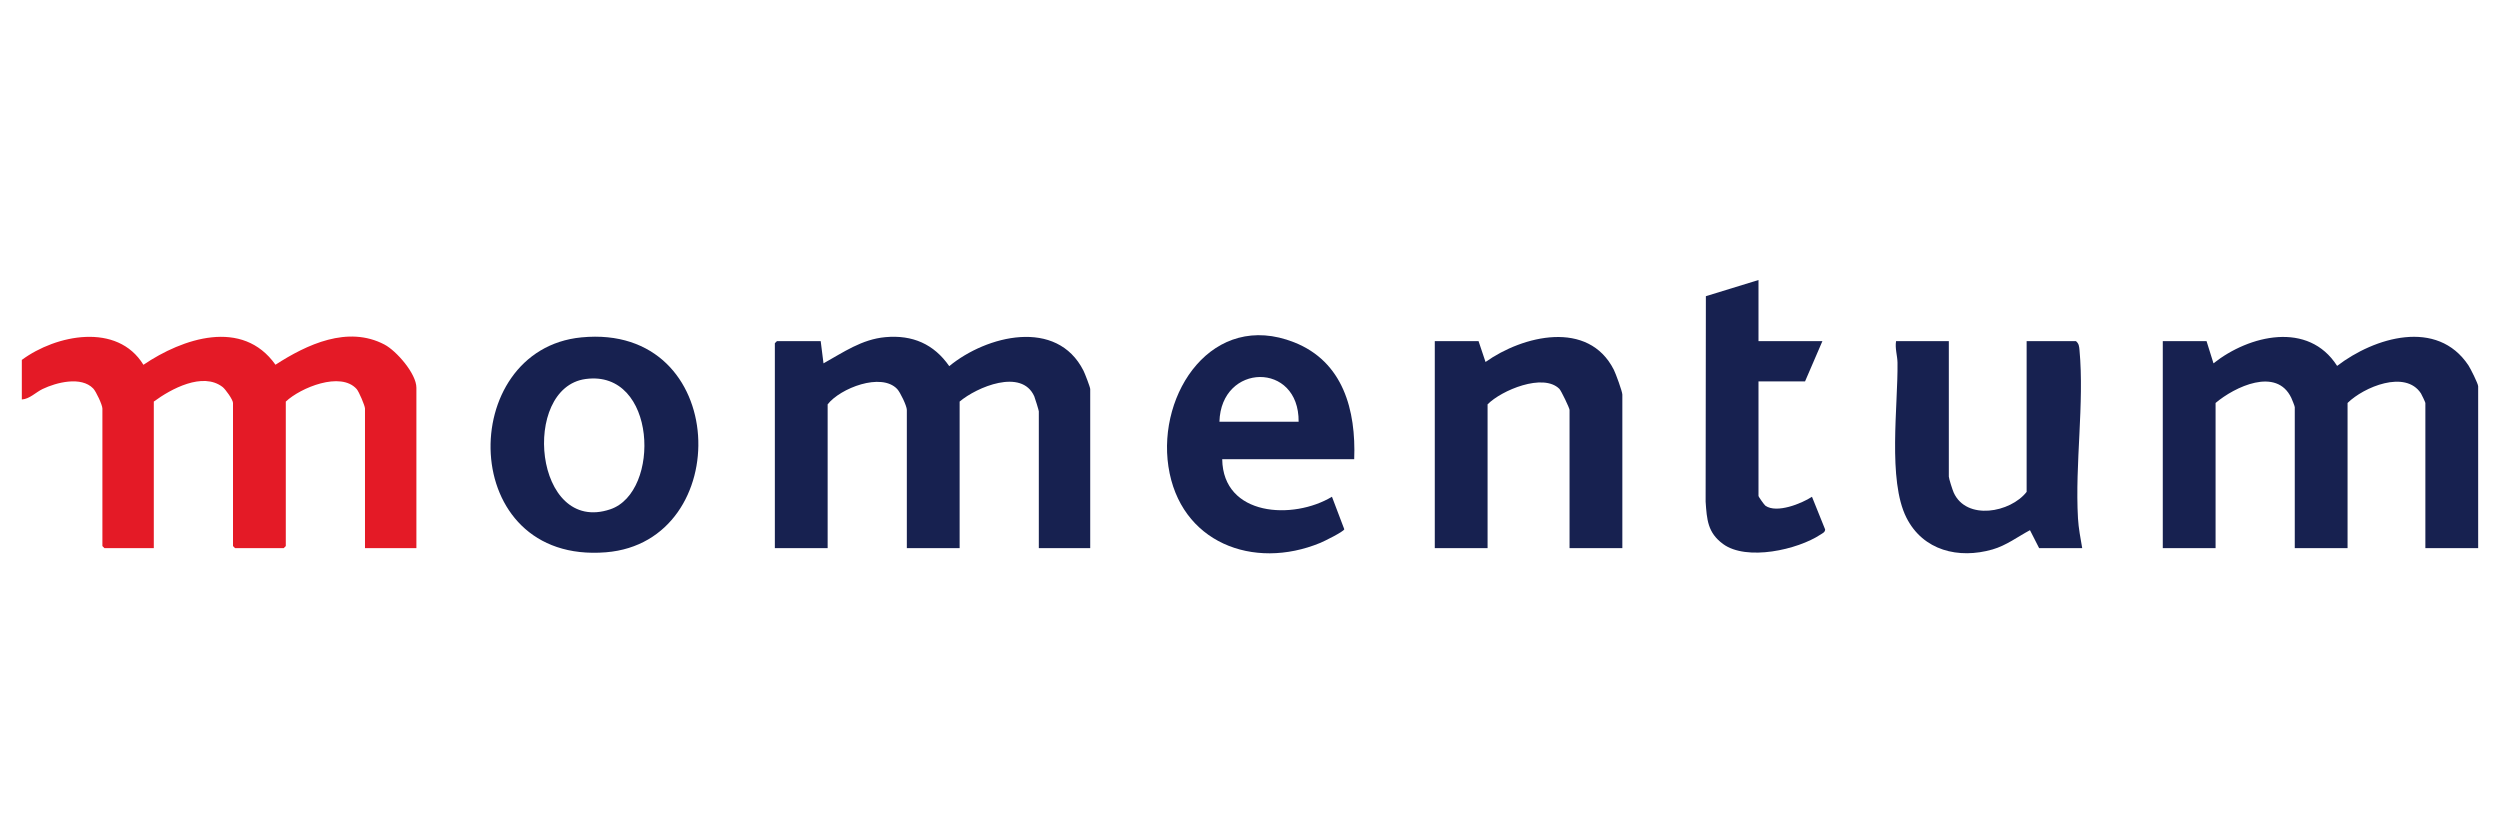
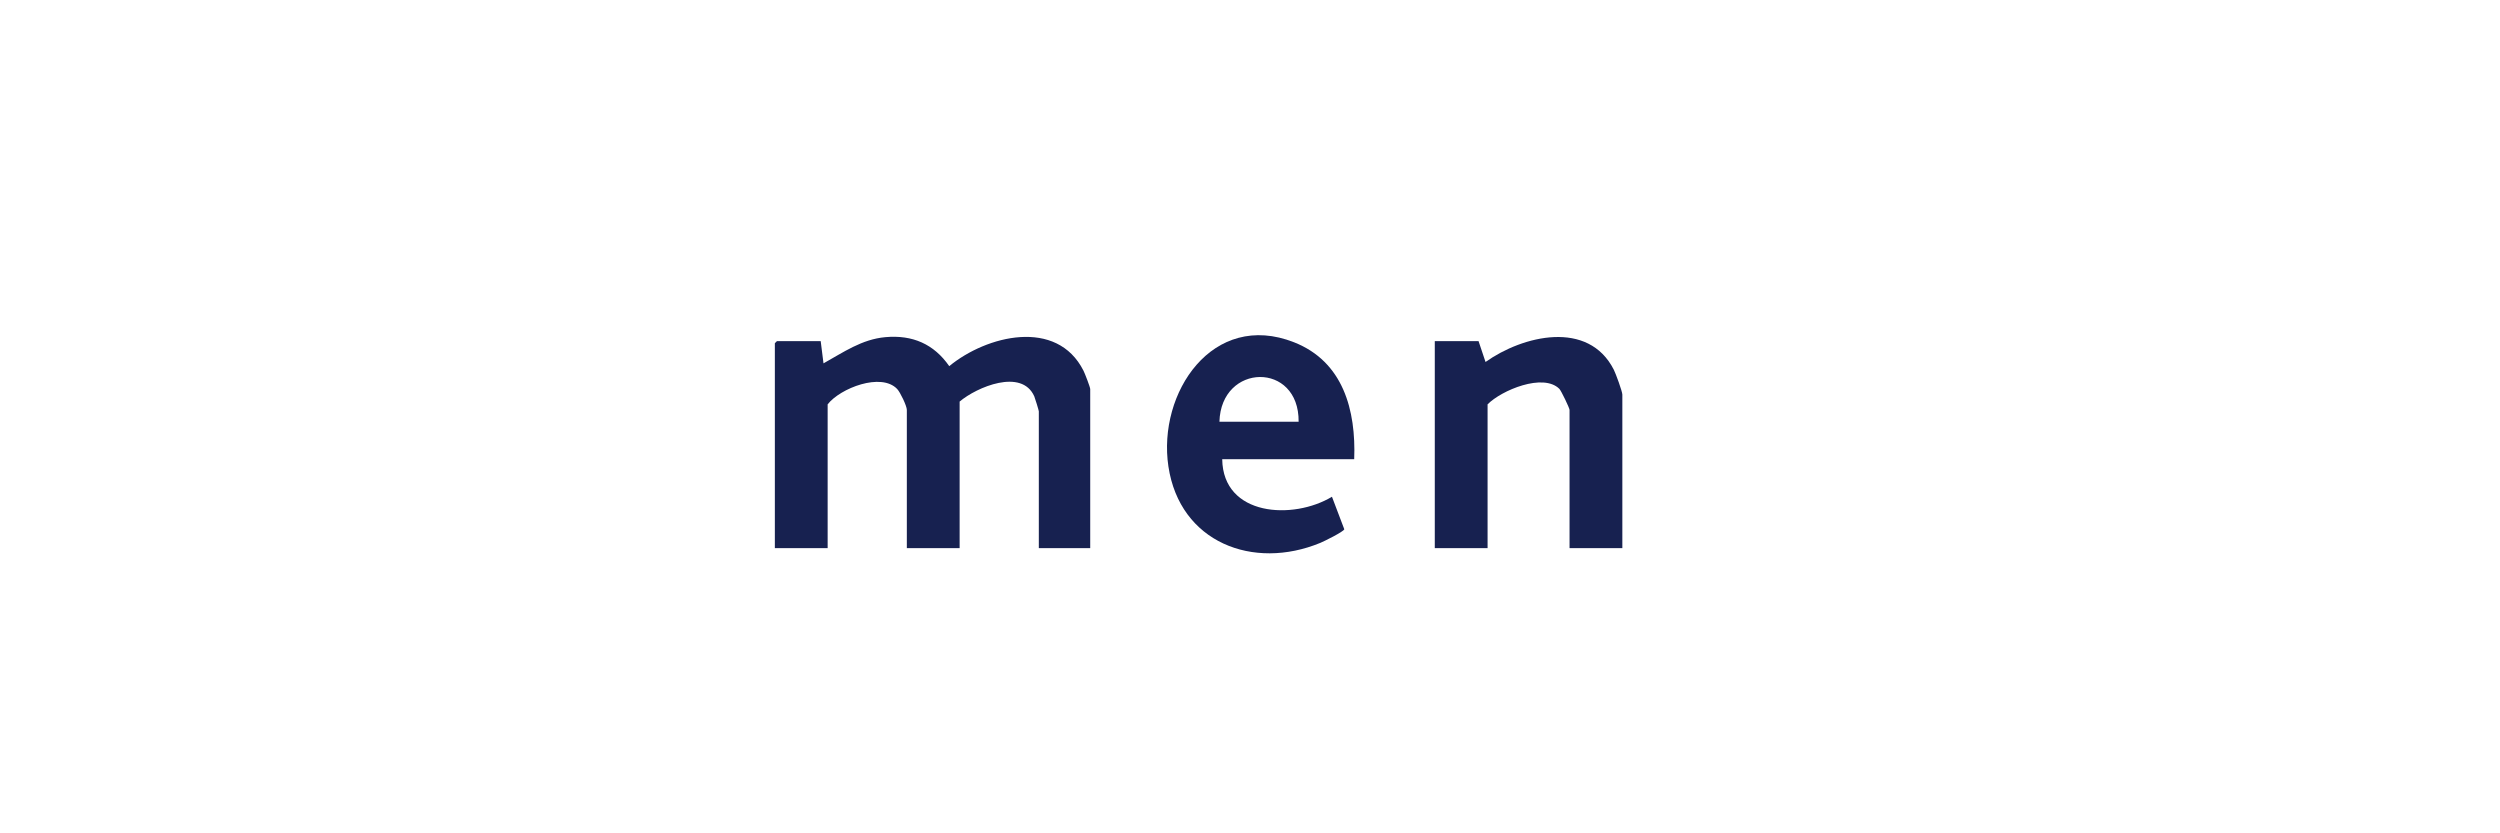
<svg xmlns="http://www.w3.org/2000/svg" id="Layer_1" data-name="Layer 1" viewBox="0 0 1727.46 575.82">
  <defs>
    <style>      .cls-1 {        fill: #172150;      }      .cls-2 {        fill: #e41a26;      }    </style>
  </defs>
-   <path class="cls-2" d="M15.09,248.68c23.62-17.46,66-26,84.02,3.39,27.1-18.38,68.5-32.22,91.24-.04,21.71-14.06,49.99-27.27,75.33-13.94,8.31,4.37,22.04,20.17,22.04,29.8v110.88h-35.52v-96.48c0-1.91-4.22-11.74-5.75-13.45-11.03-12.39-38.75-.98-48.97,8.65v99.84l-1.44,1.44h-33.6l-1.44-1.44v-98.88c0-2.22-5.17-9.47-7.2-11.04-13.74-10.58-35.68,1.34-47.52,10.08v101.28h-34.08l-1.44-1.44v-95.04c0-2.48-4.38-11.79-6.33-13.83-8.31-8.64-25.45-4.23-34.99.34-4.68,2.24-8.98,6.93-14.36,7.24v-27.36Z" />
-   <path class="cls-1" d="M1712.37,378.76h-36.48v-100.32c0-.42-2.49-5.73-3.03-6.57-10.75-16.54-39.55-4.43-50.73,6.57v100.32h-36.48v-97.44c0-.65-1.85-5.22-2.35-6.29-10.16-21.66-39.17-7.75-52.37,3.41v100.32h-36.48v-143.04h30.24l4.79,15.34c24.7-19.59,65.6-29.33,85.43,1.77,25.78-19.74,69.14-32.91,90.76-.33,1.39,2.1,6.7,12.68,6.7,14.42v111.84Z" />
  <path class="cls-1" d="M753.33,378.76h-35.52v-94.56c0-.54-2.64-9.21-3.13-10.31-8.68-19.58-39.75-6.42-51.59,3.59v101.28h-36.48v-95.52c0-2.72-4.54-12.19-6.68-14.44-11.01-11.6-39.33-.57-48.04,10.6v99.36h-36.48v-141.6l1.44-1.44h30.24l1.93,15.36c13.78-7.66,26.49-16.66,42.83-18.12,18.62-1.65,33.42,4.72,44.06,20.04,25.77-21.21,74.36-33.39,92.78,3.19.91,1.8,4.63,11.36,4.63,12.65v109.92Z" />
-   <path class="cls-1" d="M401.77,233.12c102.89-9.97,106.34,141.21,16.98,148.5-103.12,8.41-103.59-140.11-16.98-148.5ZM404.62,261.89c-44.83,6.11-35.65,107.78,17.07,90.03,35.17-11.85,32.24-96.75-17.07-90.03Z" />
  <path class="cls-1" d="M1121.01,378.76h-36.48v-95.52c0-1.22-5.74-13.25-7.05-14.55-11.12-11.07-39.92.93-49.59,10.71v99.36h-36.48v-143.04h30.24l4.82,14.4c25.84-18.33,71.06-29.33,88.66,5.39,1.31,2.58,5.88,15.01,5.88,17.16v106.08Z" />
  <path class="cls-1" d="M935.73,317.32h-91.2c.57,39.55,49.08,42.08,75.83,25.92l8.52,22.46c-.4,1.66-14,8.36-16.5,9.39-46.51,19.23-97.16-.32-105.03-52.76-7.65-50.99,30.72-107.9,86.79-85.83,34.07,13.41,42.89,47.01,41.59,80.81ZM897.33,291.4c.43-41.72-53.62-40.66-54.72,0h54.72Z" />
-   <path class="cls-1" d="M1346.61,235.72v93.6c0,1.33,2.59,9.34,3.36,11.04,8.83,19.51,39.21,13.88,50.4-.48v-104.16h34.08c2.09,1.73,2.22,3.71,2.45,6.19,3.4,37.04-3.19,78.51-1.05,116.25.38,6.74,1.78,13.94,2.92,20.6h-29.76l-6.33-12.42c-8.59,4.6-16.33,10.56-25.88,13.32-23.38,6.75-48.01.83-59.5-21.98-13.05-25.89-5.74-77.48-6.16-107.13-.07-4.77-1.82-9.8-1-14.83h36.48Z" />
-   <path class="cls-1" d="M1215.09,193.48v42.24h44.16l-12,27.84h-32.16v79.2c0,.43,3.99,6.13,4.81,6.71,7.82,5.41,24.87-1.45,32.15-6.2l9.09,22.57c-.02,1.95-1.81,2.62-3.16,3.52-15.88,10.53-51.14,18.45-67.38,6.53-10.69-7.84-11.18-16.92-12.04-29.24l.17-141.99,36.35-11.17Z" />
</svg>